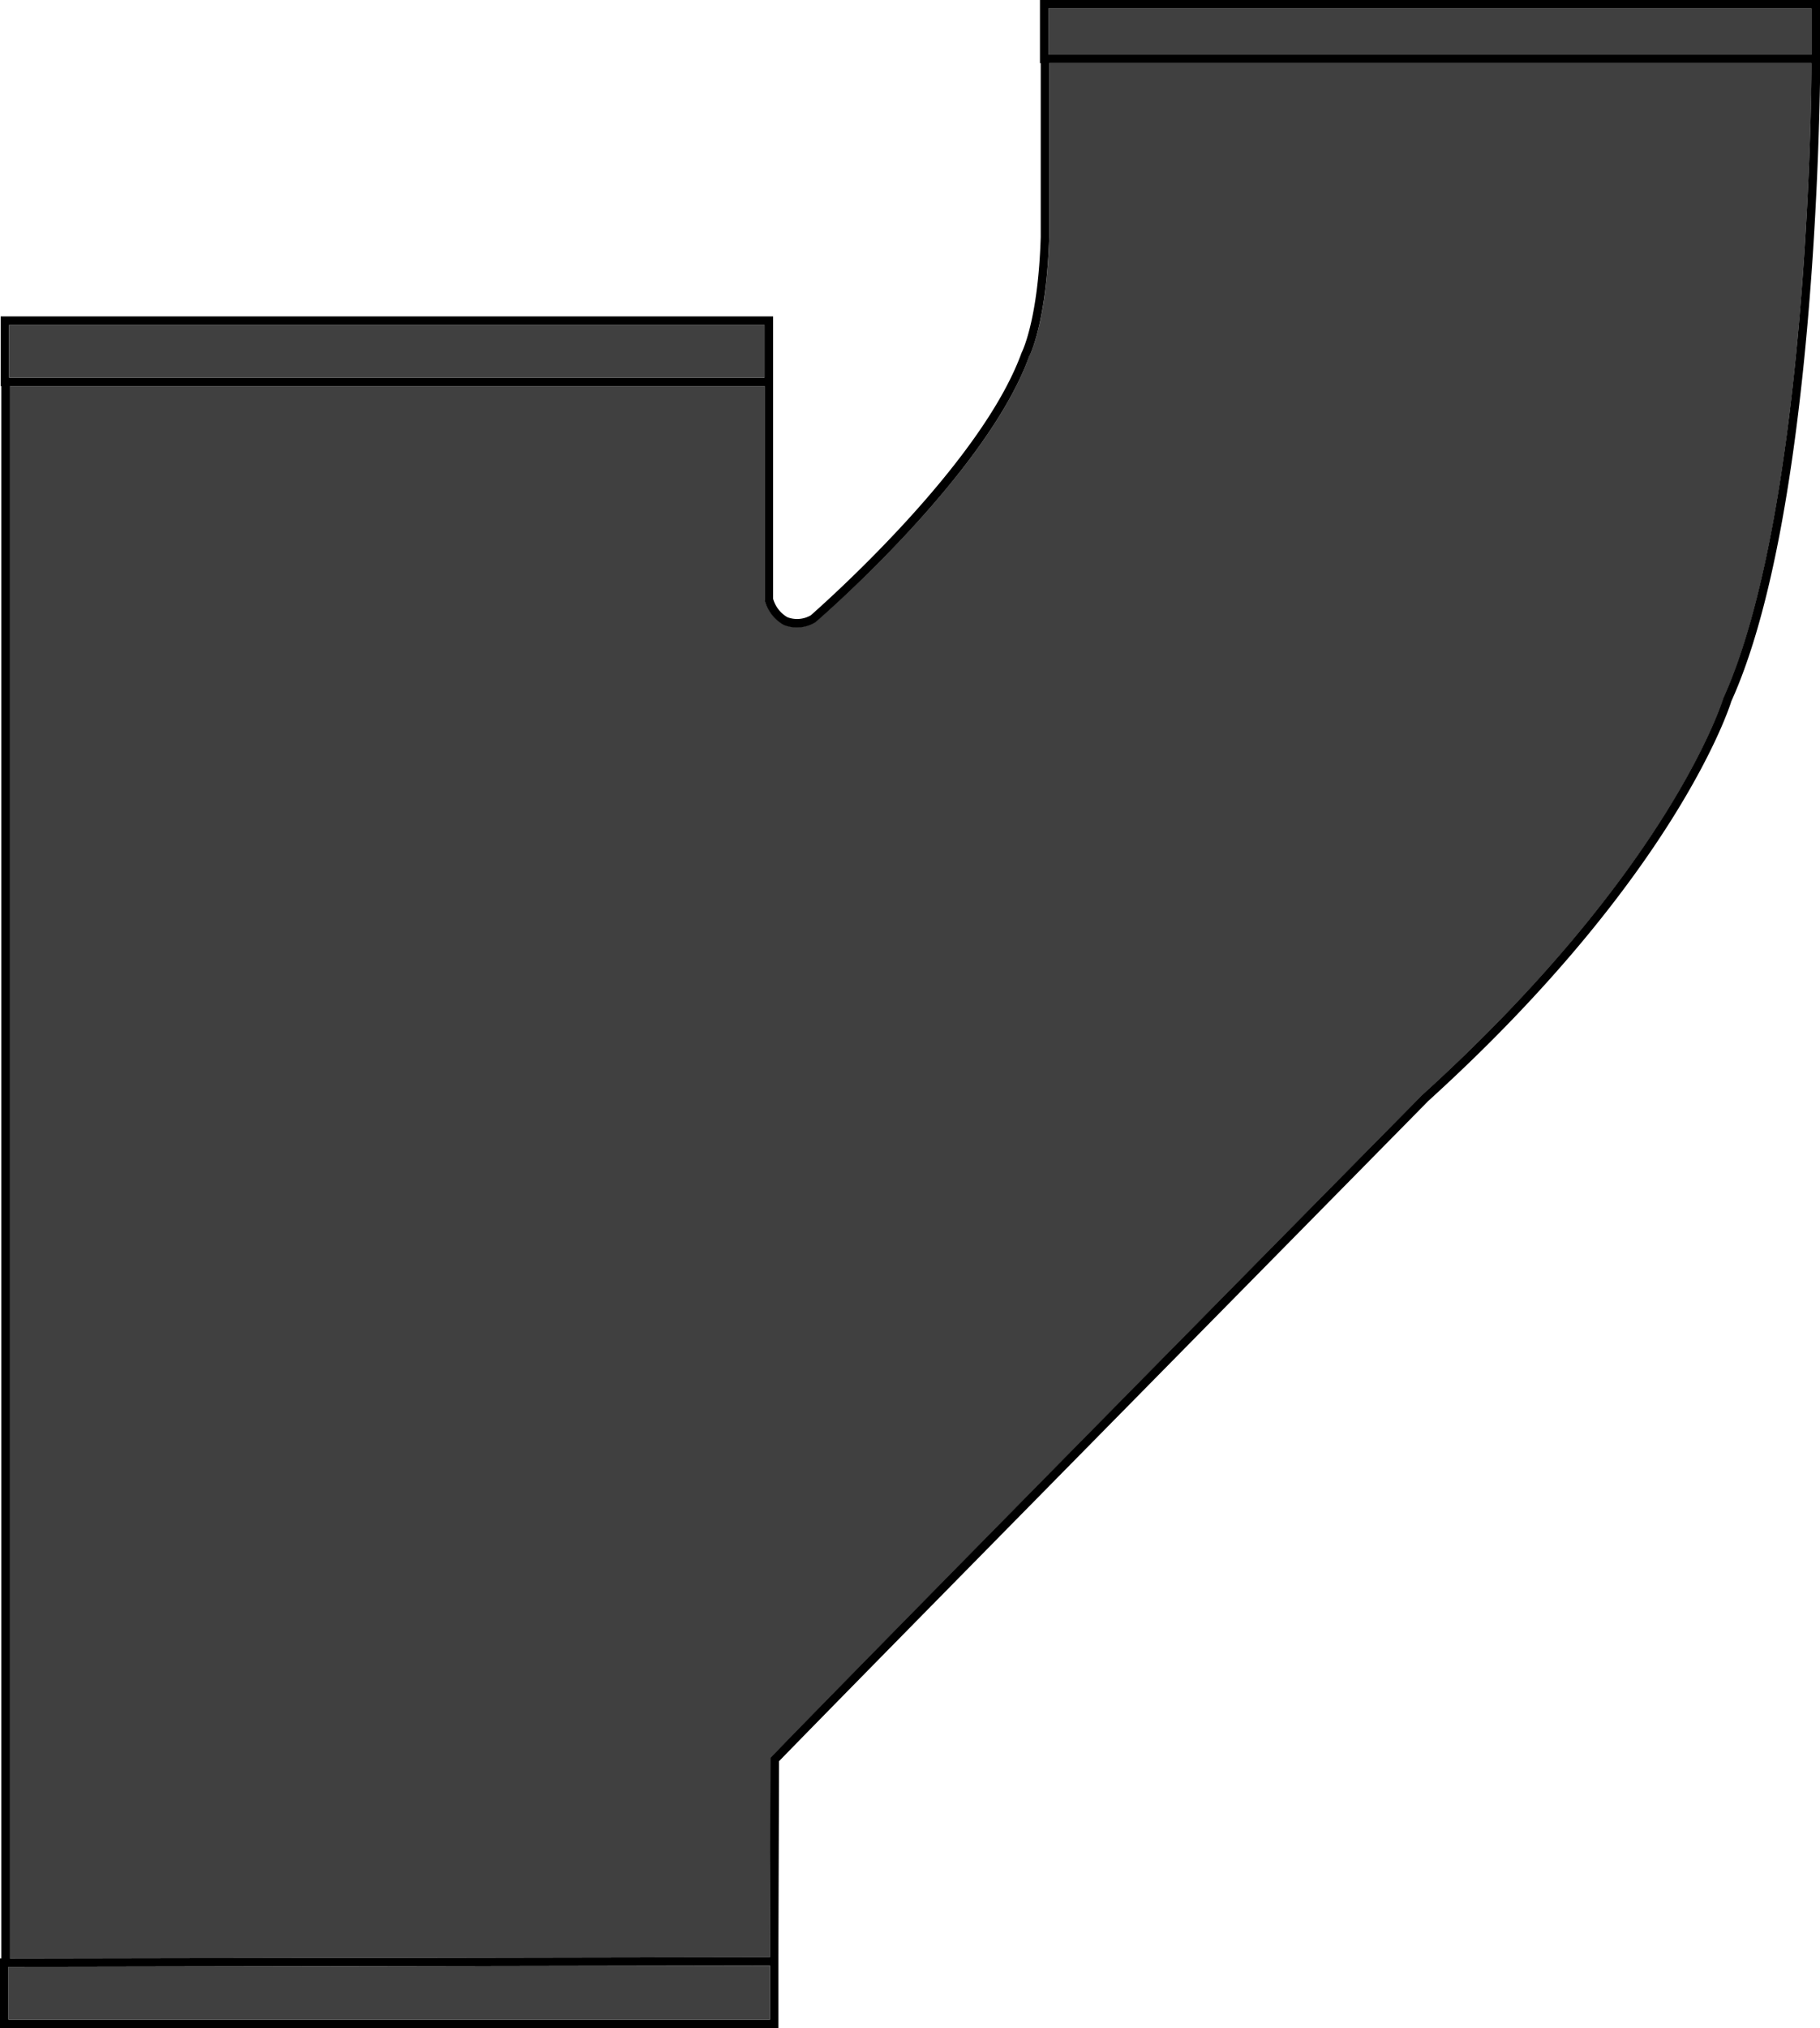
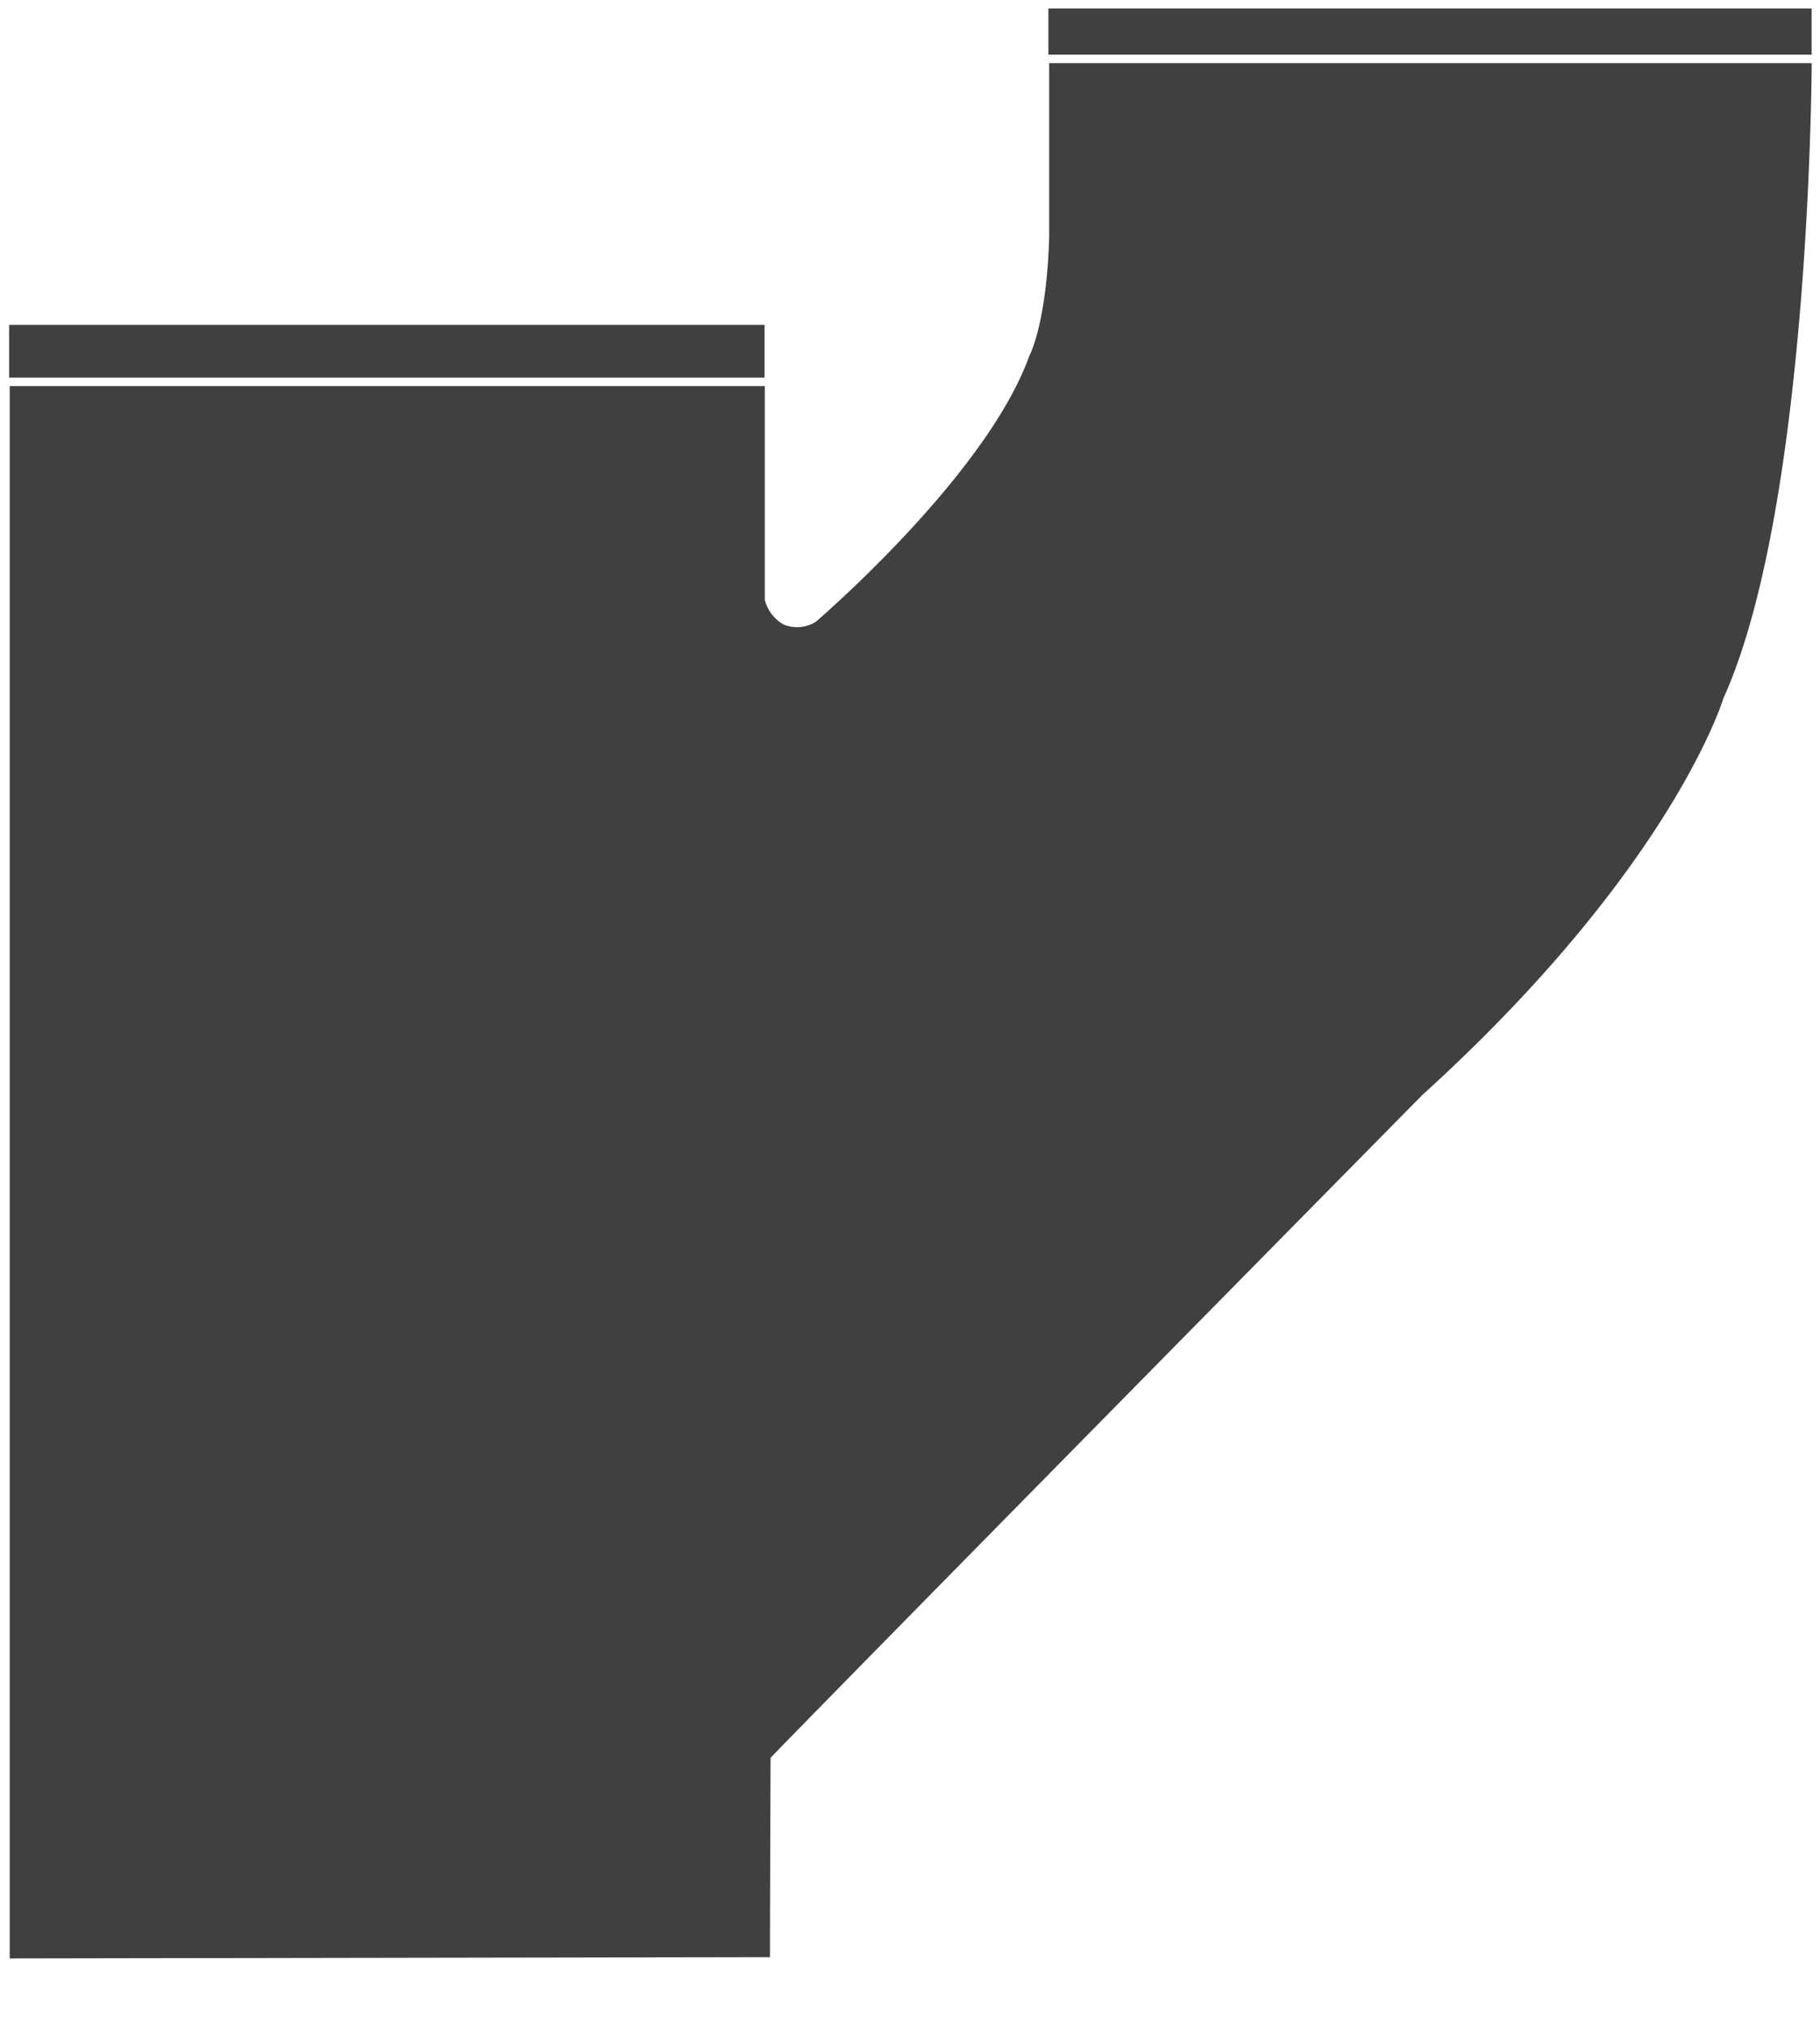
<svg xmlns="http://www.w3.org/2000/svg" id="Layer_1" data-name="Layer 1" viewBox="0 0 215.1 239.63">
  <defs>
    <style>.cls-1{fill:#404040;}</style>
  </defs>
  <path class="cls-1" d="M124,28c-.3,10.17-2.28,13.93-2.36,14.08-5,13.9-24.39,30.67-25.21,31.38l-.11.07a4.21,4.21,0,0,1-3.69.27,4.69,4.69,0,0,1-2.24-2.91l0-.12V45.62H1.15V231.4L91,231.25c0-5.75.07-23.35.07-23.35v-.2l.14-.15c8.82-9.13,76.2-77.47,76.88-78.16,29.45-26.72,35.53-46.67,35.59-46.87,9.78-21.62,10.4-69.62,10.44-75.06H124Z" />
  <rect class="cls-1" x="123.91" y="1" width="90.2" height="5.46" />
-   <path d="M122.91,7.46H123V28c-.3,9.87-2.22,13.59-2.27,13.7-4.86,13.38-23.78,30-24.9,31a3.23,3.23,0,0,1-2.77.23,3.68,3.68,0,0,1-1.69-2.19V37.39H.08v8.23H.15V231.4H0v8.23H92V231.9c0-4.62.07-21.75.07-23.8,9.38-9.67,76.07-77.32,76.72-78,29.63-26.89,35.8-47.11,35.83-47.24,9.86-21.76,10.47-70,10.51-75.41h0V0H122.91Zm1-1V1H214.1V6.46Zm90.19,1c0,5.44-.66,53.44-10.44,75.06-.06.2-6.14,20.15-35.59,46.87-.68.69-68.06,69-76.88,78.16l-.14.15v.2S91,225.5,91,231.25l-89.82.15V45.62h89.2V70.81l0,.12a4.69,4.69,0,0,0,2.24,2.91,4.21,4.21,0,0,0,3.69-.27l.11-.07c.82-.71,20.17-17.48,25.21-31.38C121.7,42,123.68,38.21,124,28V7.46H214.1ZM91,238.63H1V232.4l90-.15ZM1.08,38.39H90.35v6.23H1.08Z" />
-   <path class="cls-1" d="M1,238.63H91v-6.38L1,232.4Z" />
  <rect class="cls-1" x="1.08" y="38.39" width="89.28" height="6.23" />
</svg>